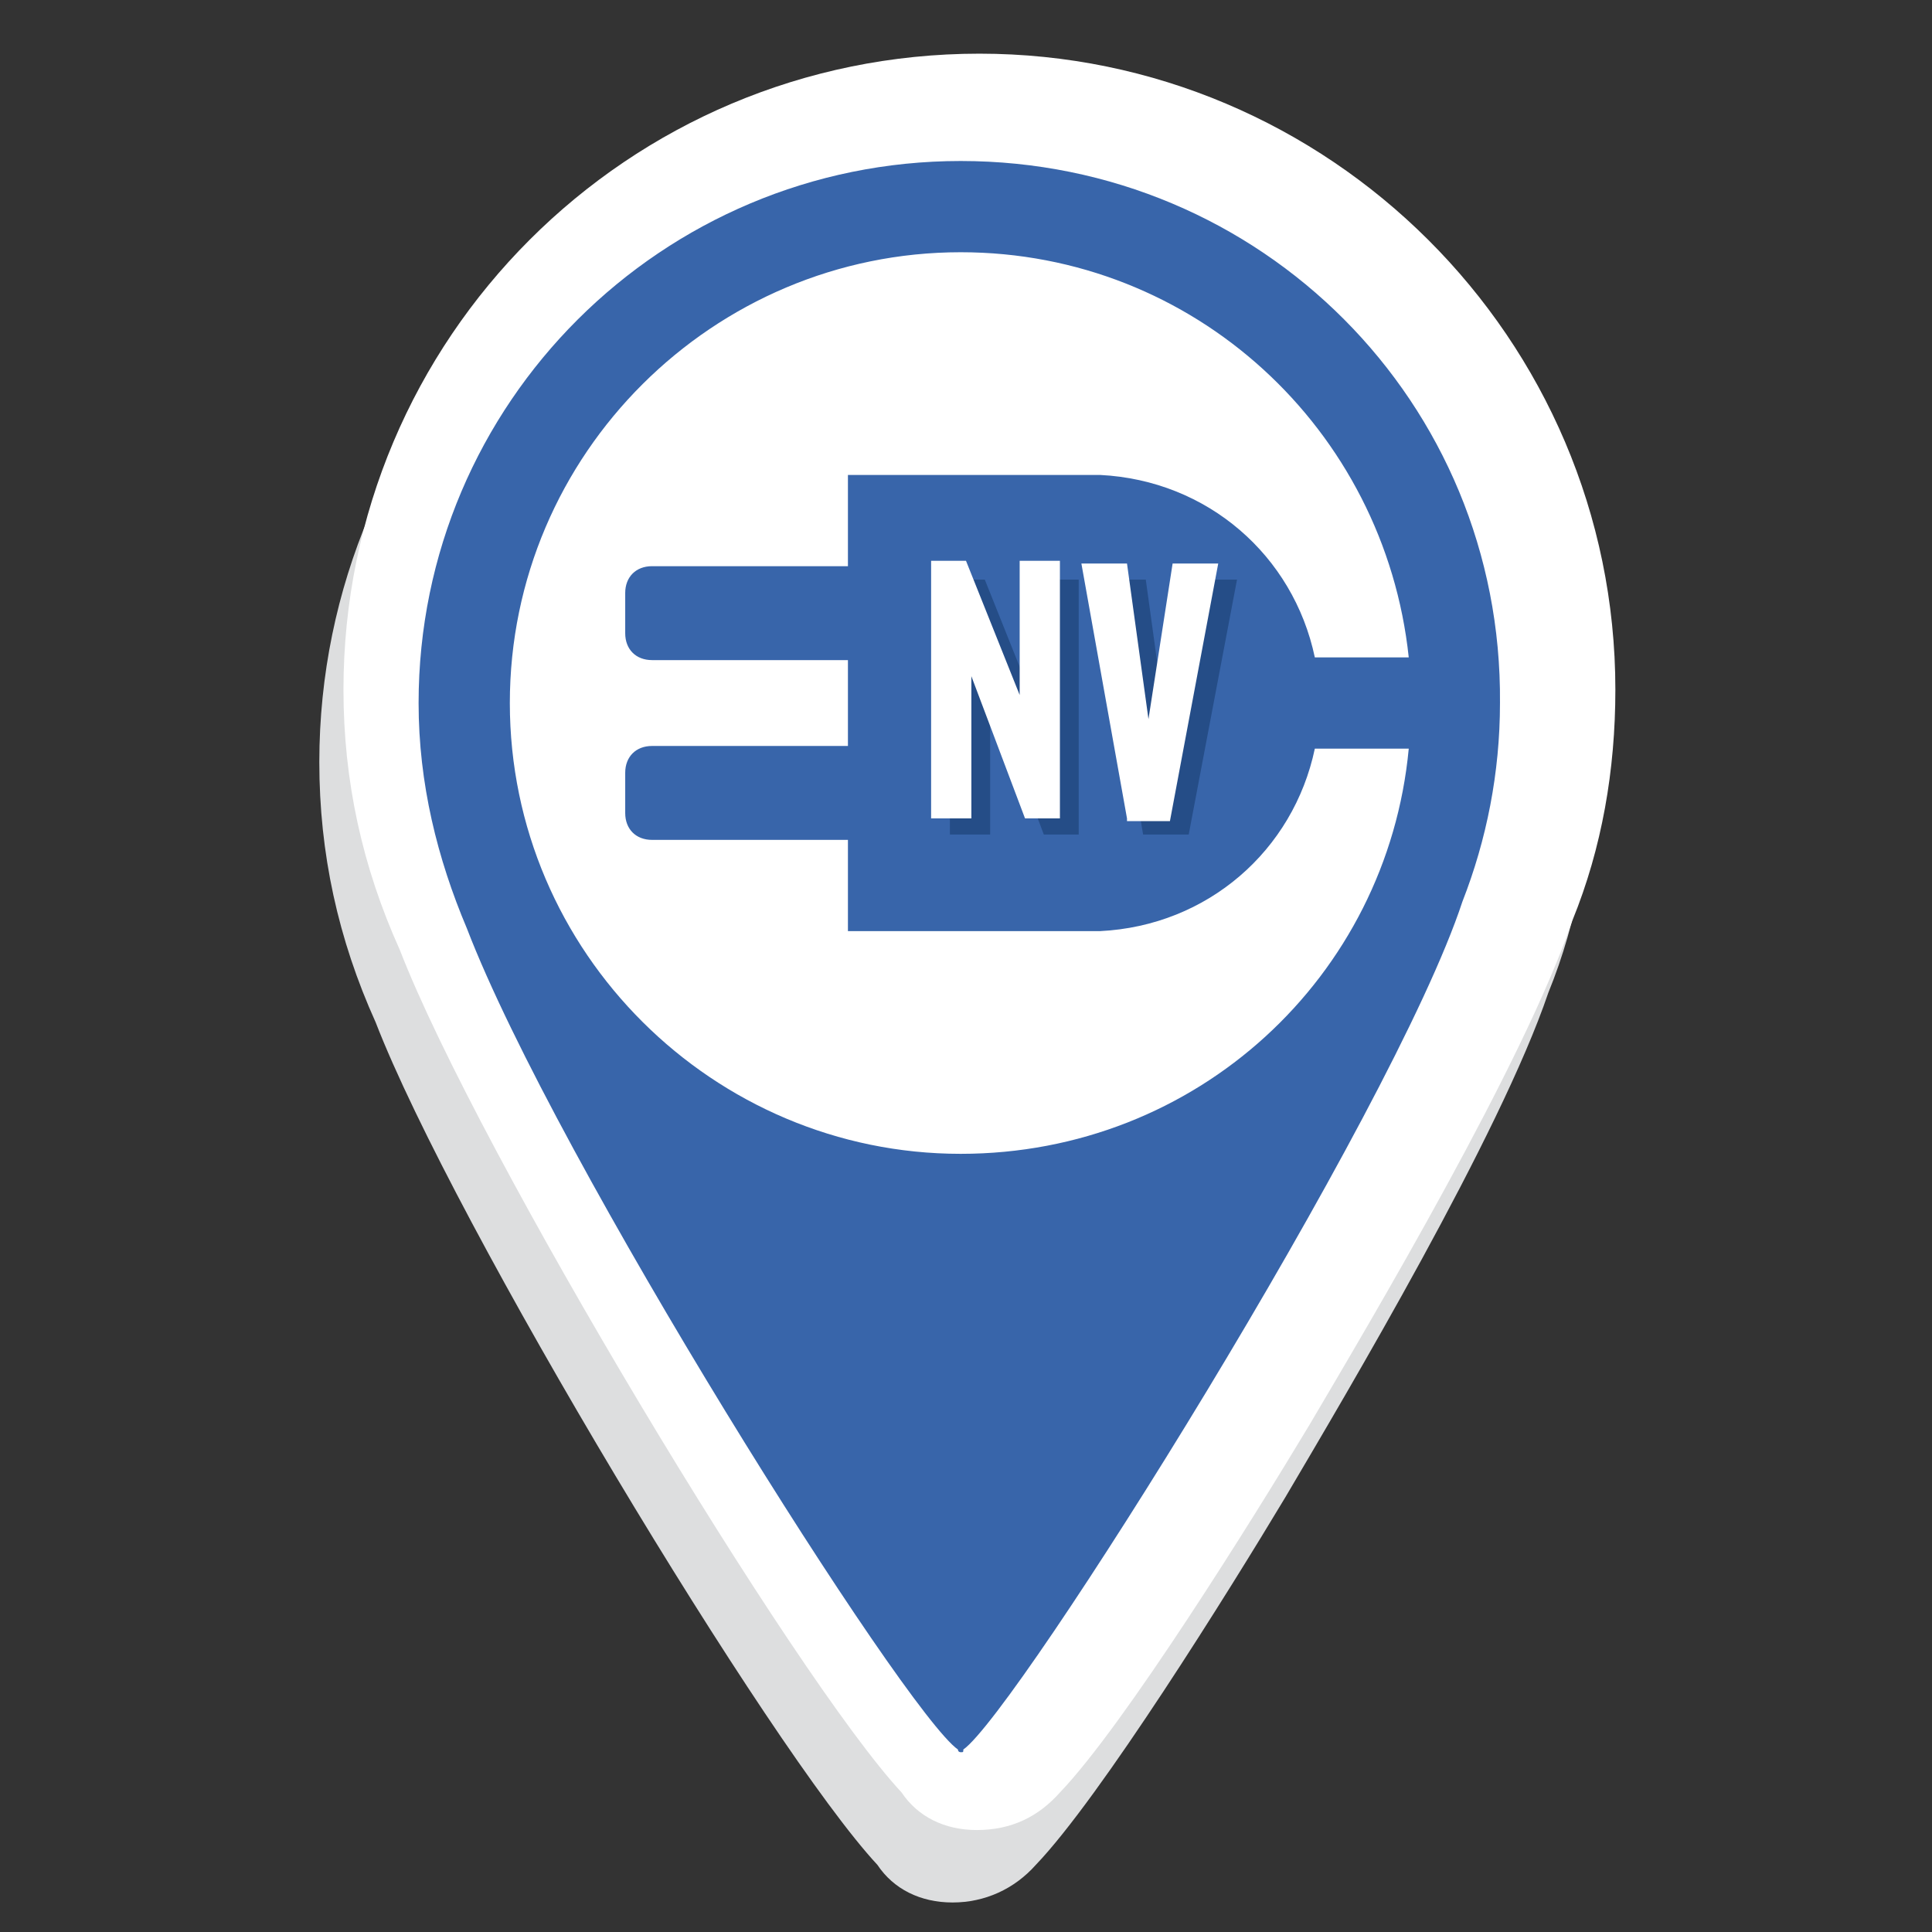
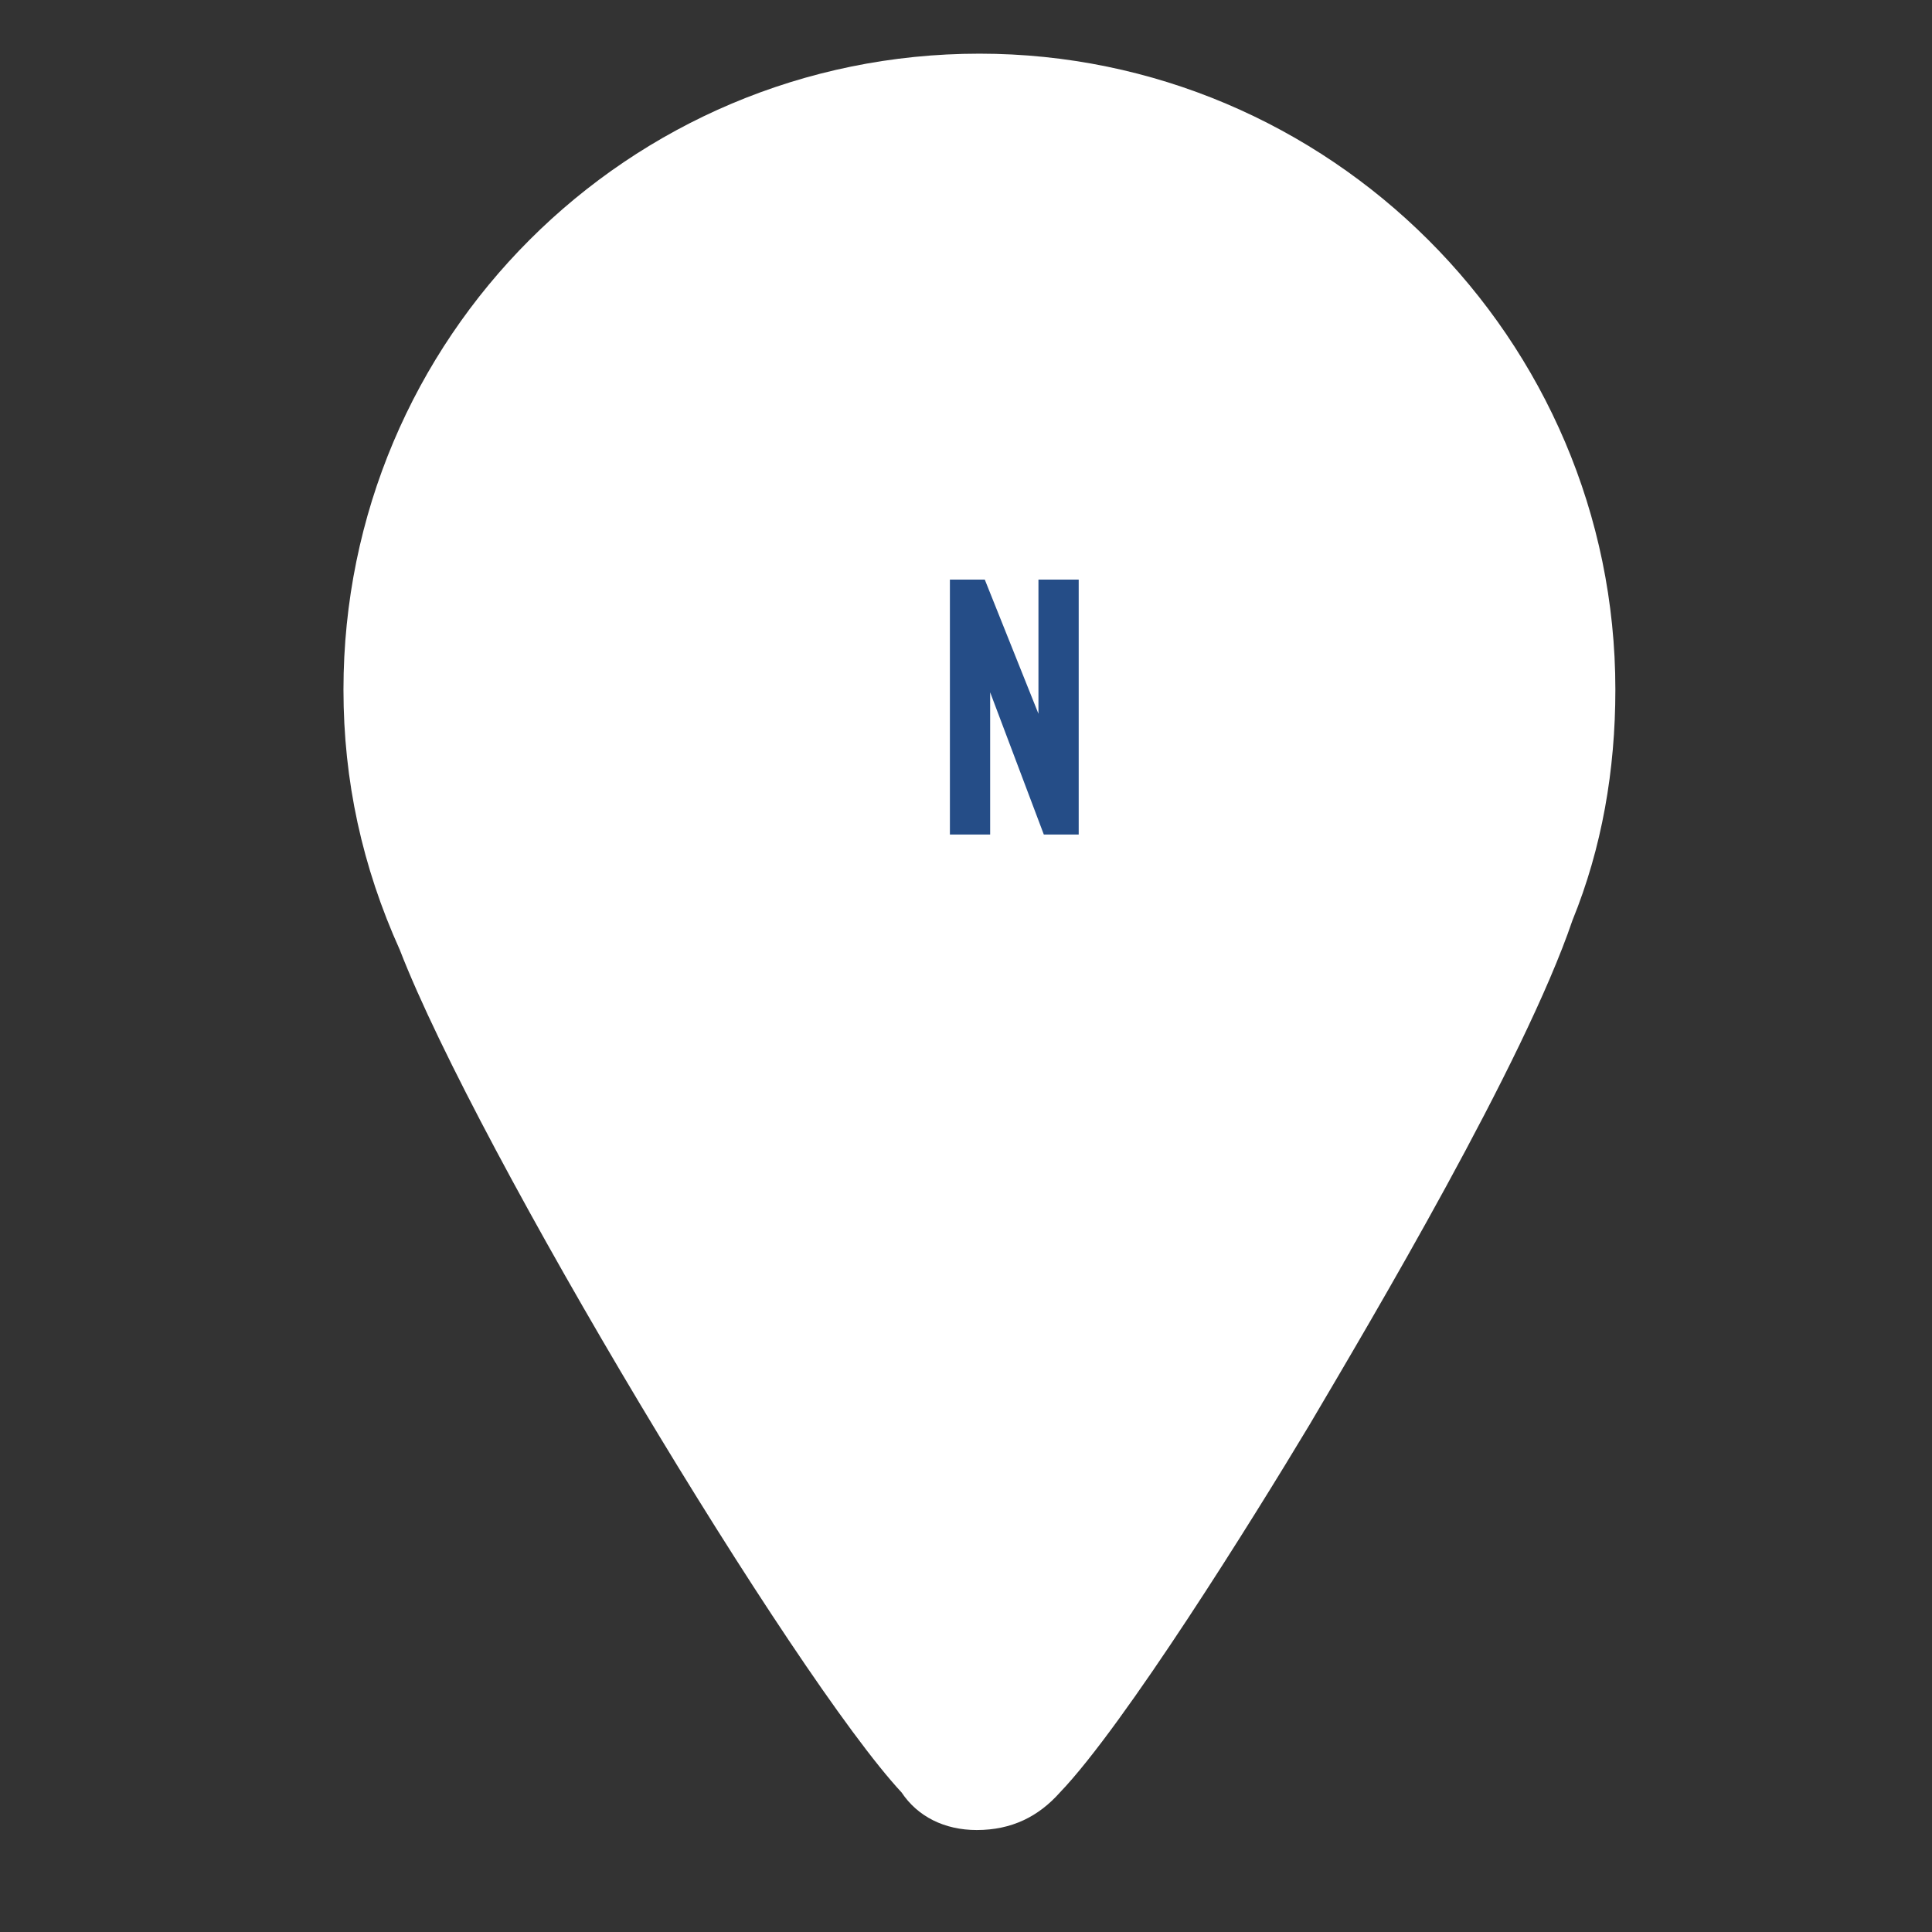
<svg xmlns="http://www.w3.org/2000/svg" version="1.1" id="Layer_1" x="0px" y="0px" viewBox="0 0 72 72" enable-background="new 0 0 72 72" xml:space="preserve">
  <rect x="0" y="0" width="72" height="72" fill="#333333" stroke="none" />
  <g>
    <g>
-       <path fill="#DDDEDF" d="M35.5,70.9c-1.2,0-2.2-0.5-2.8-1.4c-4-4.3-15.8-23.9-18.7-31.4c-1.4-3.1-2.1-6.3-2.1-9.7    c0-13,10.6-23.7,23.7-23.7c13,0,23.7,10.6,23.7,23.7c0,3-0.5,5.9-1.6,8.6c-1.8,5.3-7.5,14.9-9.8,18.8c-2.1,3.5-6.9,11.2-9.3,13.7    C37.8,70.4,36.7,70.9,35.5,70.9C35.6,70.9,35.5,70.9,35.5,70.9z" />
      <path fill="#FFFFFF" d="M36.4,68.2c-1.2,0-2.2-0.5-2.8-1.4c-4-4.3-15.8-23.9-18.7-31.4c-1.4-3.1-2.1-6.3-2.1-9.7    C12.8,12.6,23.4,2,36.5,2c13,0,23.7,10.6,23.7,23.7c0,3-0.5,5.9-1.6,8.6c-1.8,5.3-7.5,14.9-9.8,18.8c-2.1,3.5-6.9,11.2-9.3,13.7    C38.7,67.7,37.7,68.2,36.4,68.2C36.5,68.2,36.5,68.2,36.4,68.2z" />
    </g>
    <g>
      <g>
        <g>
-           <path fill="#3865AA" d="M35.8,6c-11.1,0-20.2,9-20.2,20.2c0,3,0.7,5.8,1.8,8.4c3.3,8.6,16.3,29.2,18.3,30.6      c0,0.1,0.1,0.1,0.1,0.1c0.1,0,0.1,0,0.1-0.1c2-1.4,16-23.7,18.6-31.6c0.9-2.3,1.4-4.8,1.4-7.4C56,15,47,6,35.8,6z M35.8,43      C26.6,43,19,35.5,19,26.2S26.6,9.4,35.8,9.4c8.7,0,15.8,6.6,16.7,15.1c0,0-0.1,0-0.1,0h-3.4c-0.8-3.8-4-6.6-8-6.8v0h-9.4v3.4      h-7.3c-0.6,0-1,0.4-1,1v1.5c0,0.6,0.4,1,1,1h7.3v3.2h-7.3c-0.6,0-1,0.4-1,1v1.5c0,0.6,0.4,1,1,1h7.3v3.4h9.4v0      c4-0.2,7.2-3,8-6.8h3.4c0,0,0.1,0,0.1,0C51.7,36.4,44.6,43,35.8,43z" />
-         </g>
+           </g>
        <g>
          <g>
            <path fill="#254D87" d="M35.4,31.1v-9.5h1.3l2,5v-5h1.5v9.5h-1.3l-2-5.3v5.3H35.4z" />
-             <path fill="#254D87" d="M42.6,31.1L41,21.6h1.7l0.8,5.8l0.9-5.8h1.7l-1.8,9.5H42.6z" />
          </g>
        </g>
        <g>
-           <path fill="#FFFFFF" d="M34.7,30.5v-9.6H36l2,5v-5h1.5v9.6h-1.3l-2-5.3v5.3H34.7z" />
-           <path fill="#FFFFFF" d="M42,30.5L40.3,21h1.7l0.8,5.8l0.9-5.8h1.7l-1.8,9.6H42z" />
-         </g>
+           </g>
      </g>
    </g>
  </g>
  <g id="Isolation_Mode" display="none">
</g>
</svg>